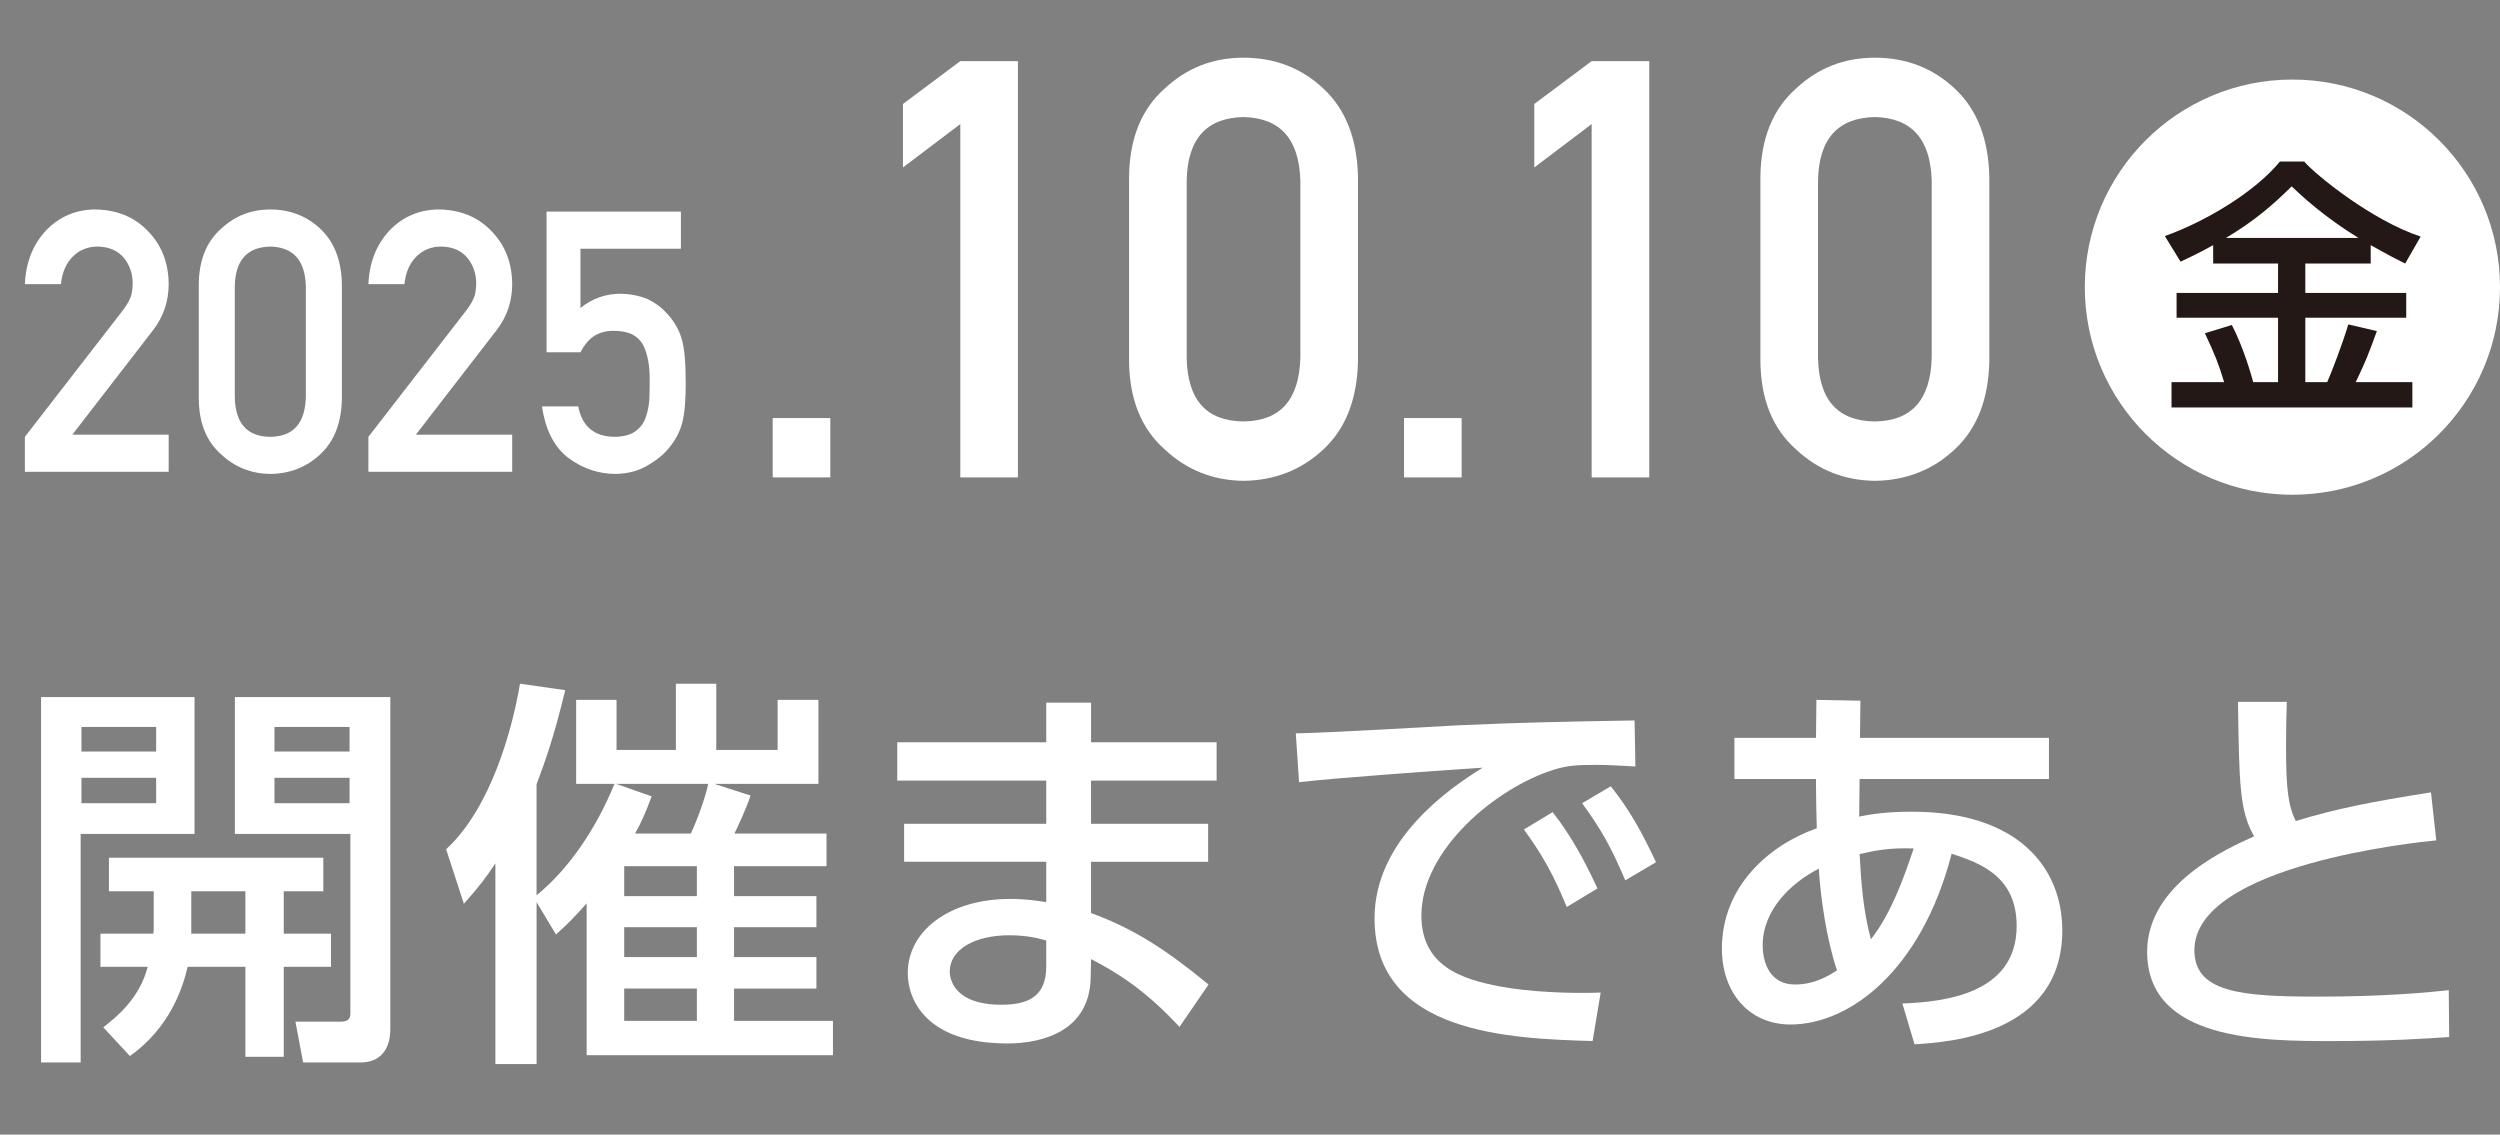
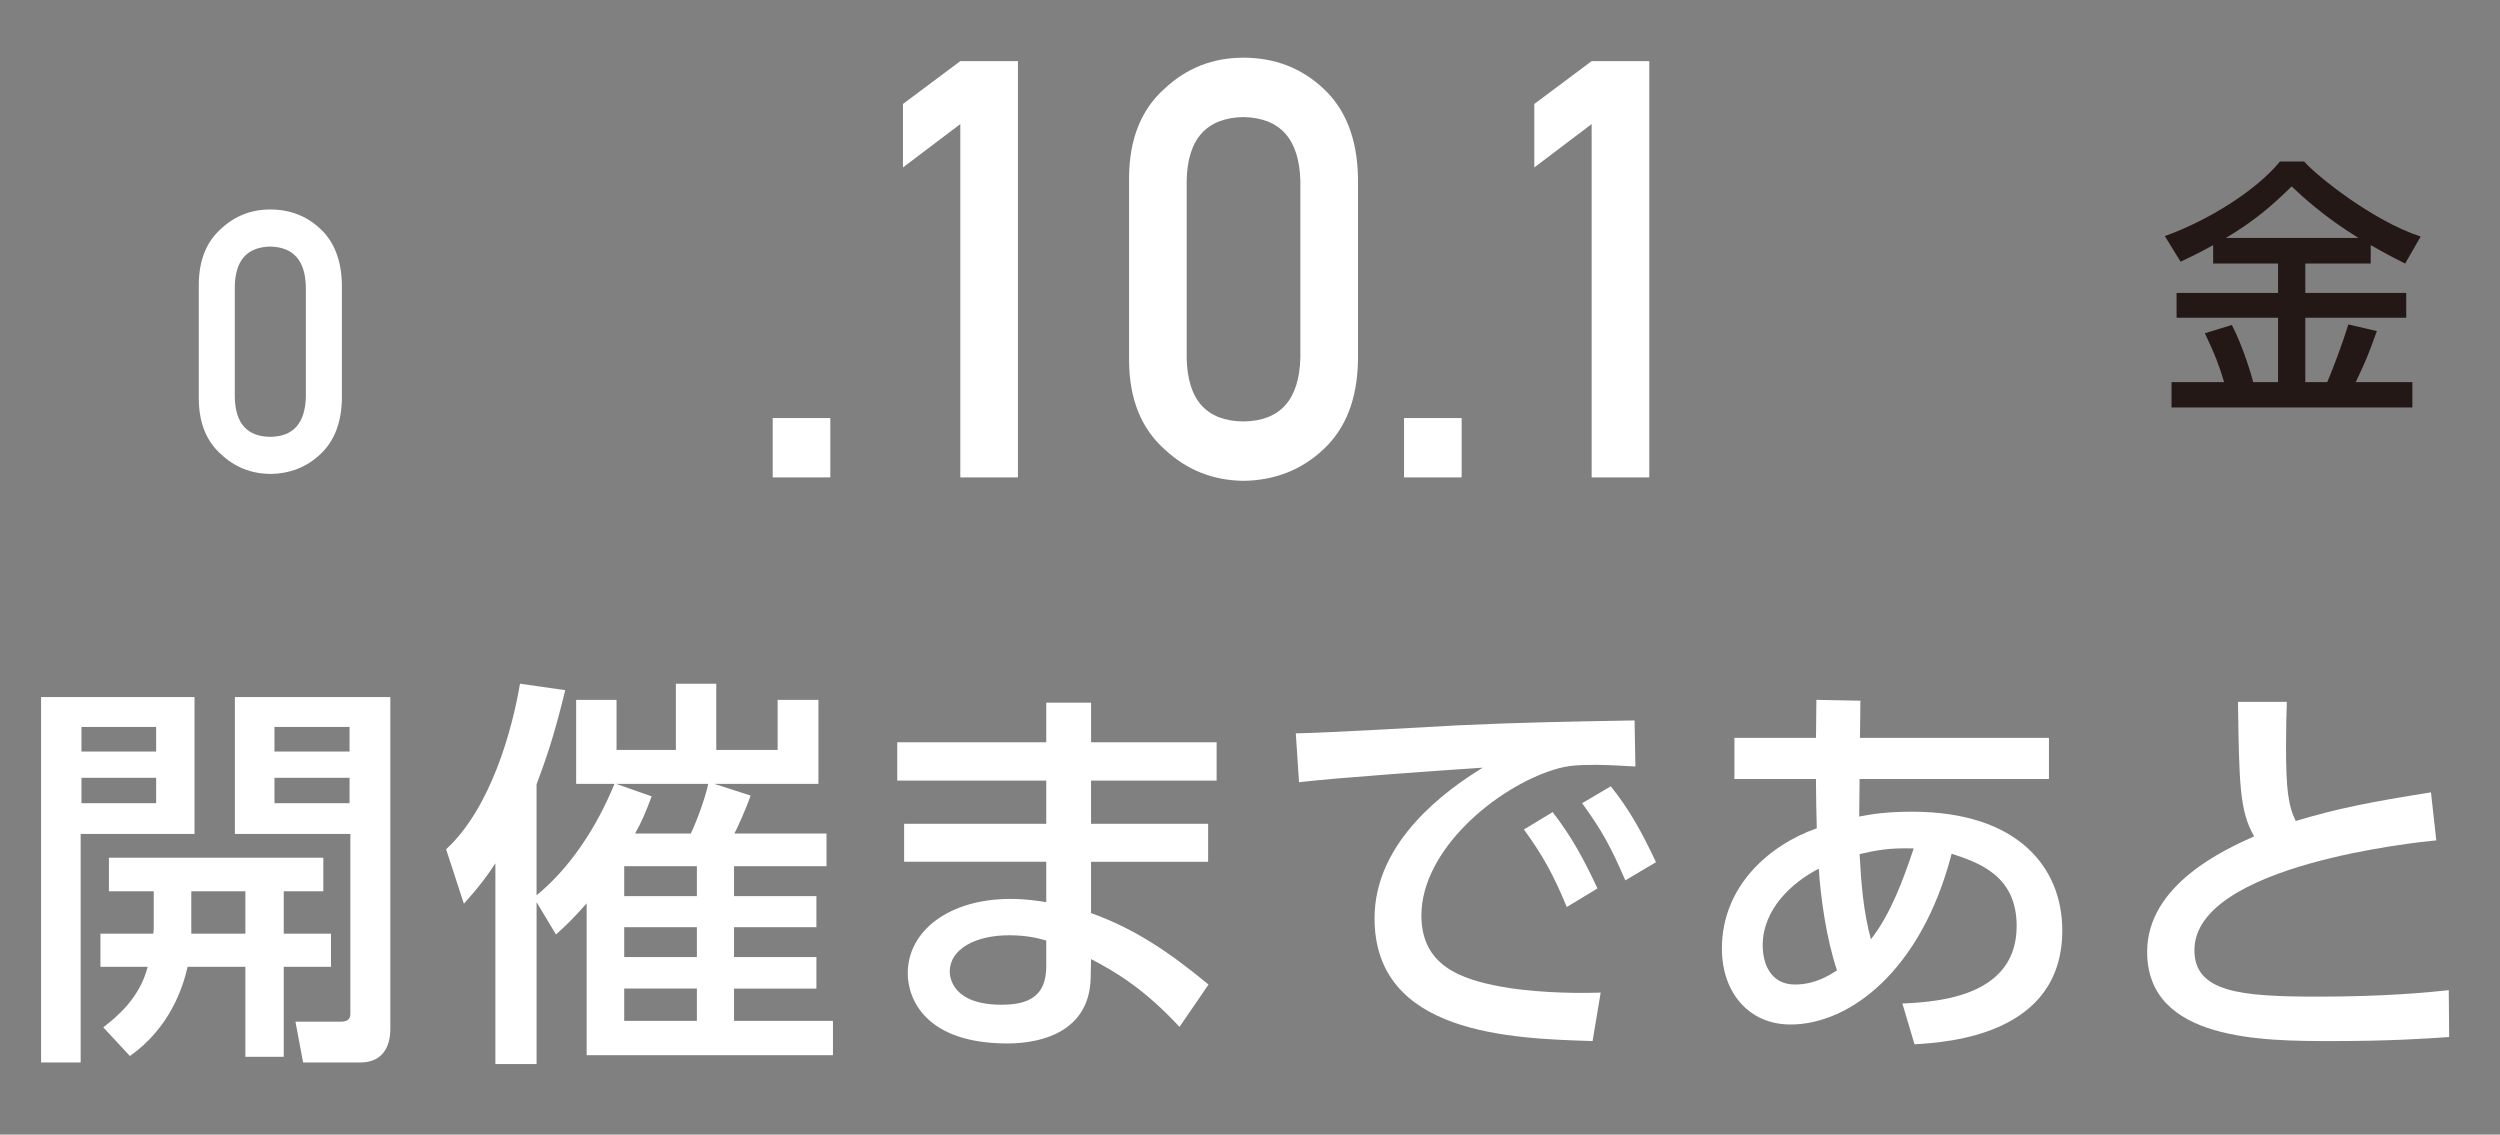
<svg xmlns="http://www.w3.org/2000/svg" version="1.1" id="レイヤー_1" x="0px" y="0px" width="130px" height="59px" viewBox="0 0 130 59" enable-background="new 0 0 130 59" xml:space="preserve">
  <rect x="0" y="0" width="130" height="59" fill="#808080" stroke="none" />
  <g>
    <g>
-       <path fill="#FFFFFF" d="M1.294,22.715l5.127-6.62c0.198-0.267,0.333-0.514,0.406-0.744c0.048-0.217,0.072-0.421,0.072-0.614    c0-0.508-0.153-0.952-0.459-1.33c-0.319-0.378-0.77-0.573-1.352-0.586c-0.517,0-0.947,0.171-1.29,0.512    c-0.354,0.341-0.564,0.821-0.631,1.441H1.294c0.048-1.125,0.414-2.054,1.098-2.789c0.69-0.716,1.539-1.081,2.546-1.093    c1.128,0.013,2.042,0.384,2.745,1.115c0.714,0.724,1.077,1.644,1.088,2.758c0,0.892-0.264,1.684-0.791,2.377l-4.218,5.46h5.009    v1.93H1.294V22.715z" />
      <path fill="#FFFFFF" d="M10.337,14.775c0.012-1.248,0.399-2.208,1.161-2.881c0.714-0.667,1.565-1.001,2.555-1.001    c1.02,0,1.886,0.334,2.6,1.002c0.726,0.674,1.1,1.636,1.125,2.886v5.966c-0.024,1.243-0.399,2.202-1.125,2.877    c-0.714,0.668-1.581,1.009-2.6,1.021c-0.99-0.012-1.841-0.352-2.555-1.02c-0.762-0.673-1.149-1.63-1.161-2.871V14.775z     M15.904,14.896c-0.036-1.357-0.653-2.048-1.852-2.074c-1.205,0.025-1.819,0.716-1.843,2.074v5.747    c0.024,1.369,0.639,2.061,1.843,2.072c1.198-0.012,1.815-0.703,1.852-2.072V14.896z" />
-       <path fill="#FFFFFF" d="M19.157,22.715l5.127-6.62c0.198-0.267,0.333-0.514,0.406-0.744c0.048-0.217,0.072-0.421,0.072-0.614    c0-0.508-0.153-0.952-0.459-1.33c-0.319-0.378-0.77-0.573-1.352-0.586c-0.517,0-0.947,0.171-1.29,0.512    c-0.354,0.341-0.564,0.821-0.631,1.441h-1.873c0.048-1.125,0.414-2.054,1.098-2.789c0.69-0.716,1.539-1.081,2.546-1.093    c1.128,0.013,2.042,0.384,2.745,1.115c0.714,0.724,1.077,1.644,1.088,2.758c0,0.892-0.264,1.684-0.791,2.377l-4.218,5.46h5.009    v1.93h-7.477V22.715z" />
-       <path fill="#FFFFFF" d="M28.422,11.004h6.985v1.929h-5.224v3.082c0.613-0.495,1.313-0.742,2.101-0.742    c0.505,0.013,0.967,0.105,1.388,0.278c0.397,0.192,0.718,0.427,0.965,0.705c0.364,0.371,0.627,0.801,0.788,1.289    c0.083,0.266,0.144,0.591,0.179,0.974c0.036,0.39,0.054,0.869,0.054,1.438c0,0.878-0.06,1.552-0.18,2.022    c-0.125,0.463-0.335,0.875-0.629,1.233c-0.258,0.351-0.632,0.671-1.124,0.96c-0.479,0.302-1.049,0.459-1.708,0.471    c-0.887,0-1.699-0.271-2.437-0.814c-0.749-0.557-1.214-1.454-1.394-2.695h1.881c0.204,1.041,0.831,1.568,1.881,1.58    c0.45,0,0.81-0.092,1.08-0.278c0.258-0.18,0.438-0.415,0.54-0.707c0.108-0.291,0.174-0.606,0.198-0.948    c0.012-0.334,0.018-0.66,0.018-0.976c0.013-0.775-0.105-1.404-0.352-1.888c-0.132-0.229-0.328-0.412-0.587-0.548    c-0.259-0.111-0.581-0.167-0.966-0.167c-0.343,0-0.656,0.081-0.939,0.242c-0.283,0.167-0.536,0.459-0.758,0.874h-1.761V11.004z" />
      <path fill="#FFFFFF" d="M40.18,21.738h2.997v3.086H40.18V21.738z" />
      <path fill="#FFFFFF" d="M49.936,6.451l-2.982,2.256V5.406l2.982-2.228h2.996v21.646h-2.996V6.451z" />
      <path fill="#FFFFFF" d="M58.711,9.211c0.019-1.996,0.638-3.533,1.857-4.61C61.71,3.534,63.073,3,64.656,3    c1.631,0,3.018,0.535,4.16,1.604c1.16,1.079,1.76,2.618,1.799,4.617v9.546c-0.039,1.99-0.639,3.524-1.799,4.602    c-1.143,1.069-2.529,1.613-4.16,1.634c-1.583-0.021-2.946-0.563-4.088-1.631c-1.219-1.077-1.838-2.608-1.857-4.595V9.211z     M67.619,9.404c-0.059-2.172-1.046-3.278-2.963-3.317c-1.928,0.04-2.911,1.146-2.949,3.317v9.194    c0.038,2.192,1.021,3.298,2.949,3.317c1.917-0.02,2.904-1.125,2.963-3.317V9.404z" />
      <path fill="#FFFFFF" d="M73.01,21.738h2.996v3.086H73.01V21.738z" />
      <path fill="#FFFFFF" d="M82.766,6.451l-2.982,2.256V5.406l2.982-2.228h2.996v21.646h-2.996V6.451z" />
-       <path fill="#FFFFFF" d="M91.541,9.211c0.019-1.996,0.638-3.533,1.856-4.61C94.539,3.534,95.902,3,97.486,3    c1.631,0,3.018,0.535,4.159,1.604c1.161,1.079,1.761,2.618,1.8,4.617v9.546c-0.039,1.99-0.639,3.524-1.8,4.602    c-1.142,1.069-2.528,1.613-4.159,1.634c-1.584-0.021-2.947-0.563-4.089-1.631c-1.219-1.077-1.838-2.608-1.856-4.595V9.211z     M100.449,9.404c-0.059-2.172-1.046-3.278-2.963-3.317c-1.928,0.04-2.911,1.146-2.949,3.317v9.194    c0.038,2.192,1.021,3.298,2.949,3.317c1.917-0.02,2.904-1.125,2.963-3.317V9.404z" />
    </g>
-     <circle fill="#FFFFFF" cx="119.205" cy="14.932" r="10.795" />
    <g>
      <g>
        <path fill="#231815" d="M115.084,12.747c-0.723,0.403-1.223,0.639-1.694,0.861l-0.819-1.333c2.223-0.792,4.735-2.347,5.984-3.874     h1.264c0.611,0.708,3.527,3.068,6.055,3.901l-0.806,1.403c-0.389-0.195-0.806-0.403-1.791-0.958v0.958h-3.401v1.527h5.248v1.291     h-5.248v3.347h1.139c0.222-0.5,0.805-2.014,1.096-3l1.486,0.347c-0.473,1.305-0.583,1.569-1.098,2.652h2.944v1.319h-12.524V19.87     h2.735c-0.278-0.93-0.472-1.417-1-2.541l1.402-0.431c0.625,1.208,1.042,2.708,1.11,2.972h1.292v-3.347h-5.276v-1.291h5.276     v-1.527h-3.374V12.747z M122.638,12.372c-1.806-1.111-2.944-2.18-3.472-2.68c-1.041,1.028-1.957,1.805-3.416,2.68H122.638z" />
      </g>
    </g>
  </g>
  <g>
    <path fill="#FFFFFF" d="M2.136,36.246h7.979v7.117H4.194v11.885H2.136V36.246z M4.236,37.8v1.28H8.12V37.8H4.236z M4.236,40.445   v1.322H8.12v-1.322H4.236z M7.973,48.55c0.021-0.147,0.021-0.252,0.021-0.378v-1.826H5.664v-1.743h11.149v1.743h-2.058v2.204h2.457   v1.722h-2.457v4.682H12.76v-4.682H9.758c-0.252,1.092-0.924,3.17-3.002,4.641L5.37,53.421c0.651-0.504,1.89-1.491,2.31-3.149H5.223   V48.55H7.973z M12.76,48.55v-2.204H9.947v2.204H12.76z M12.214,36.246h8.083v17.217c0,0.336,0,1.785-1.575,1.785h-2.96   l-0.399-2.121h2.352c0.357,0,0.504-0.126,0.504-0.42v-9.344h-6.005V36.246z M14.272,37.8v1.28h3.905V37.8H14.272z M14.272,40.445   v1.322h3.905v-1.322H14.272z" />
    <path fill="#FFFFFF" d="M29.96,40.76v-4.367h2.1v2.604h3.086v-3.443h2.1v3.443h3.191v-2.604h2.121v4.367h-5.417l1.89,0.609   c-0.252,0.734-0.672,1.638-0.84,1.974h4.787v1.7h-4.808v1.555h4.283v1.616h-4.283v1.554h4.283v1.638h-4.283v1.68h5.144v1.784   H30.506v-7.895c-0.672,0.756-1.029,1.113-1.596,1.617l-1.008-1.68v8.42h-2.142V44.896c-0.462,0.693-0.777,1.134-1.638,2.1   l-0.924-2.834c2.331-2.143,3.443-6.236,3.842-8.609l2.352,0.336c-0.609,2.52-1.05,3.717-1.491,4.893v5.773   c1.701-1.385,3.107-3.484,4.052-5.795H29.96z M33.886,41.411c-0.336,0.903-0.525,1.323-0.861,1.932h2.897   c0.357-0.735,0.819-2.079,0.903-2.583h-4.787L33.886,41.411z M36.238,45.043h-3.779v1.555h3.779V45.043z M36.238,48.214h-3.779   v1.554h3.779V48.214z M36.238,51.405h-3.779v1.68h3.779V51.405z" />
    <path fill="#FFFFFF" d="M63.264,38.598v1.994h-6.53v2.247h6.089v1.974h-6.089v2.666c2.205,0.799,3.947,1.932,6.11,3.717   L61.333,53.4c-1.764-1.911-3.254-2.835-4.598-3.527l-0.021,0.986c-0.063,2.729-2.457,3.401-4.325,3.401   c-4.262,0-5.186-2.31-5.186-3.653c0-2.226,2.184-3.863,5.333-3.863c0.84,0,1.449,0.105,1.869,0.168v-2.1h-7.391v-1.974h7.391   v-2.247h-7.748v-1.994h7.748V36.54h2.331v2.058H63.264z M54.404,48.906c-0.378-0.104-0.966-0.272-1.932-0.272   c-1.743,0-3.086,0.714-3.086,1.89c0,0.294,0.147,1.722,2.688,1.722c1.386,0,2.331-0.42,2.331-1.995V48.906z" />
    <path fill="#FFFFFF" d="M85.041,39.857c-0.797-0.042-1.448-0.084-2.016-0.084c-0.924,0-1.512,0.021-2.225,0.252   c-2.982,0.924-6.887,4.157-6.887,7.58c0,2.624,2.078,3.316,4.115,3.695c1.428,0.272,3.548,0.377,5.207,0.314l-0.42,2.52   c-4.242-0.126-11.338-0.357-11.338-6.383c0-4.031,3.779-6.697,5.627-7.832c-2.227,0.147-7.602,0.525-9.554,0.756l-0.168-2.54   c1.532-0.021,7.286-0.356,8.482-0.42c3.212-0.147,5.501-0.188,9.134-0.252L85.041,39.857z M80.737,42.23   c0.966,1.238,1.638,2.477,2.331,3.968l-1.596,0.966c-0.693-1.68-1.239-2.666-2.227-4.031L80.737,42.23z M83.761,40.887   c0.987,1.238,1.596,2.352,2.352,3.947l-1.596,0.944c-0.756-1.743-1.196-2.562-2.247-4.011L83.761,40.887z" />
    <path fill="#FFFFFF" d="M96.678,42.461c0.65-0.126,1.406-0.252,2.75-0.252c5.502,0,7.811,2.897,7.811,6.173   c0,5.417-5.879,5.815-7.684,5.921l-0.631-2.121c2.1-0.084,5.942-0.461,5.942-4.031c0-2.645-1.995-3.296-3.38-3.758   c-1.575,6.089-5.313,8.881-8.378,8.881c-2.163,0-3.569-1.658-3.569-3.947c0-3.254,2.478-5.396,4.934-6.256   c-0.021-0.883-0.041-1.617-0.041-2.331v-0.231h-4.242v-2.141h4.242l0.021-1.975l2.288,0.043l-0.021,1.932h9.826v2.141h-9.847   L96.678,42.461z M94.578,45.17c-1.386,0.713-2.918,2.1-2.918,3.988c0,0.903,0.377,2.037,1.68,2.037   c1.049,0,1.784-0.482,2.184-0.734C94.977,48.844,94.662,46.618,94.578,45.17z M99.512,44.119c-1.322-0.041-1.973,0.105-2.813,0.295   c0.084,1.532,0.188,2.939,0.588,4.43C98.315,47.542,98.987,45.694,99.512,44.119z" />
    <path fill="#FFFFFF" d="M126.686,43.699c-0.883,0.084-12.577,1.26-12.577,5.711c0,2.184,2.394,2.415,6.403,2.415   c3.443,0,5.67-0.21,6.824-0.336l0.021,2.436c-1.26,0.084-3.045,0.21-6.068,0.21c-3.611,0-9.637,0-9.637-4.641   c0-3.527,4.115-5.354,5.563-6.004c-0.756-1.323-0.776-2.667-0.84-6.992h2.54c-0.021,0.672-0.041,1.26-0.041,2.31   c0,2.184,0.104,3.065,0.504,3.884c2.078-0.629,3.842-0.986,7.033-1.49L126.686,43.699z" />
  </g>
</svg>